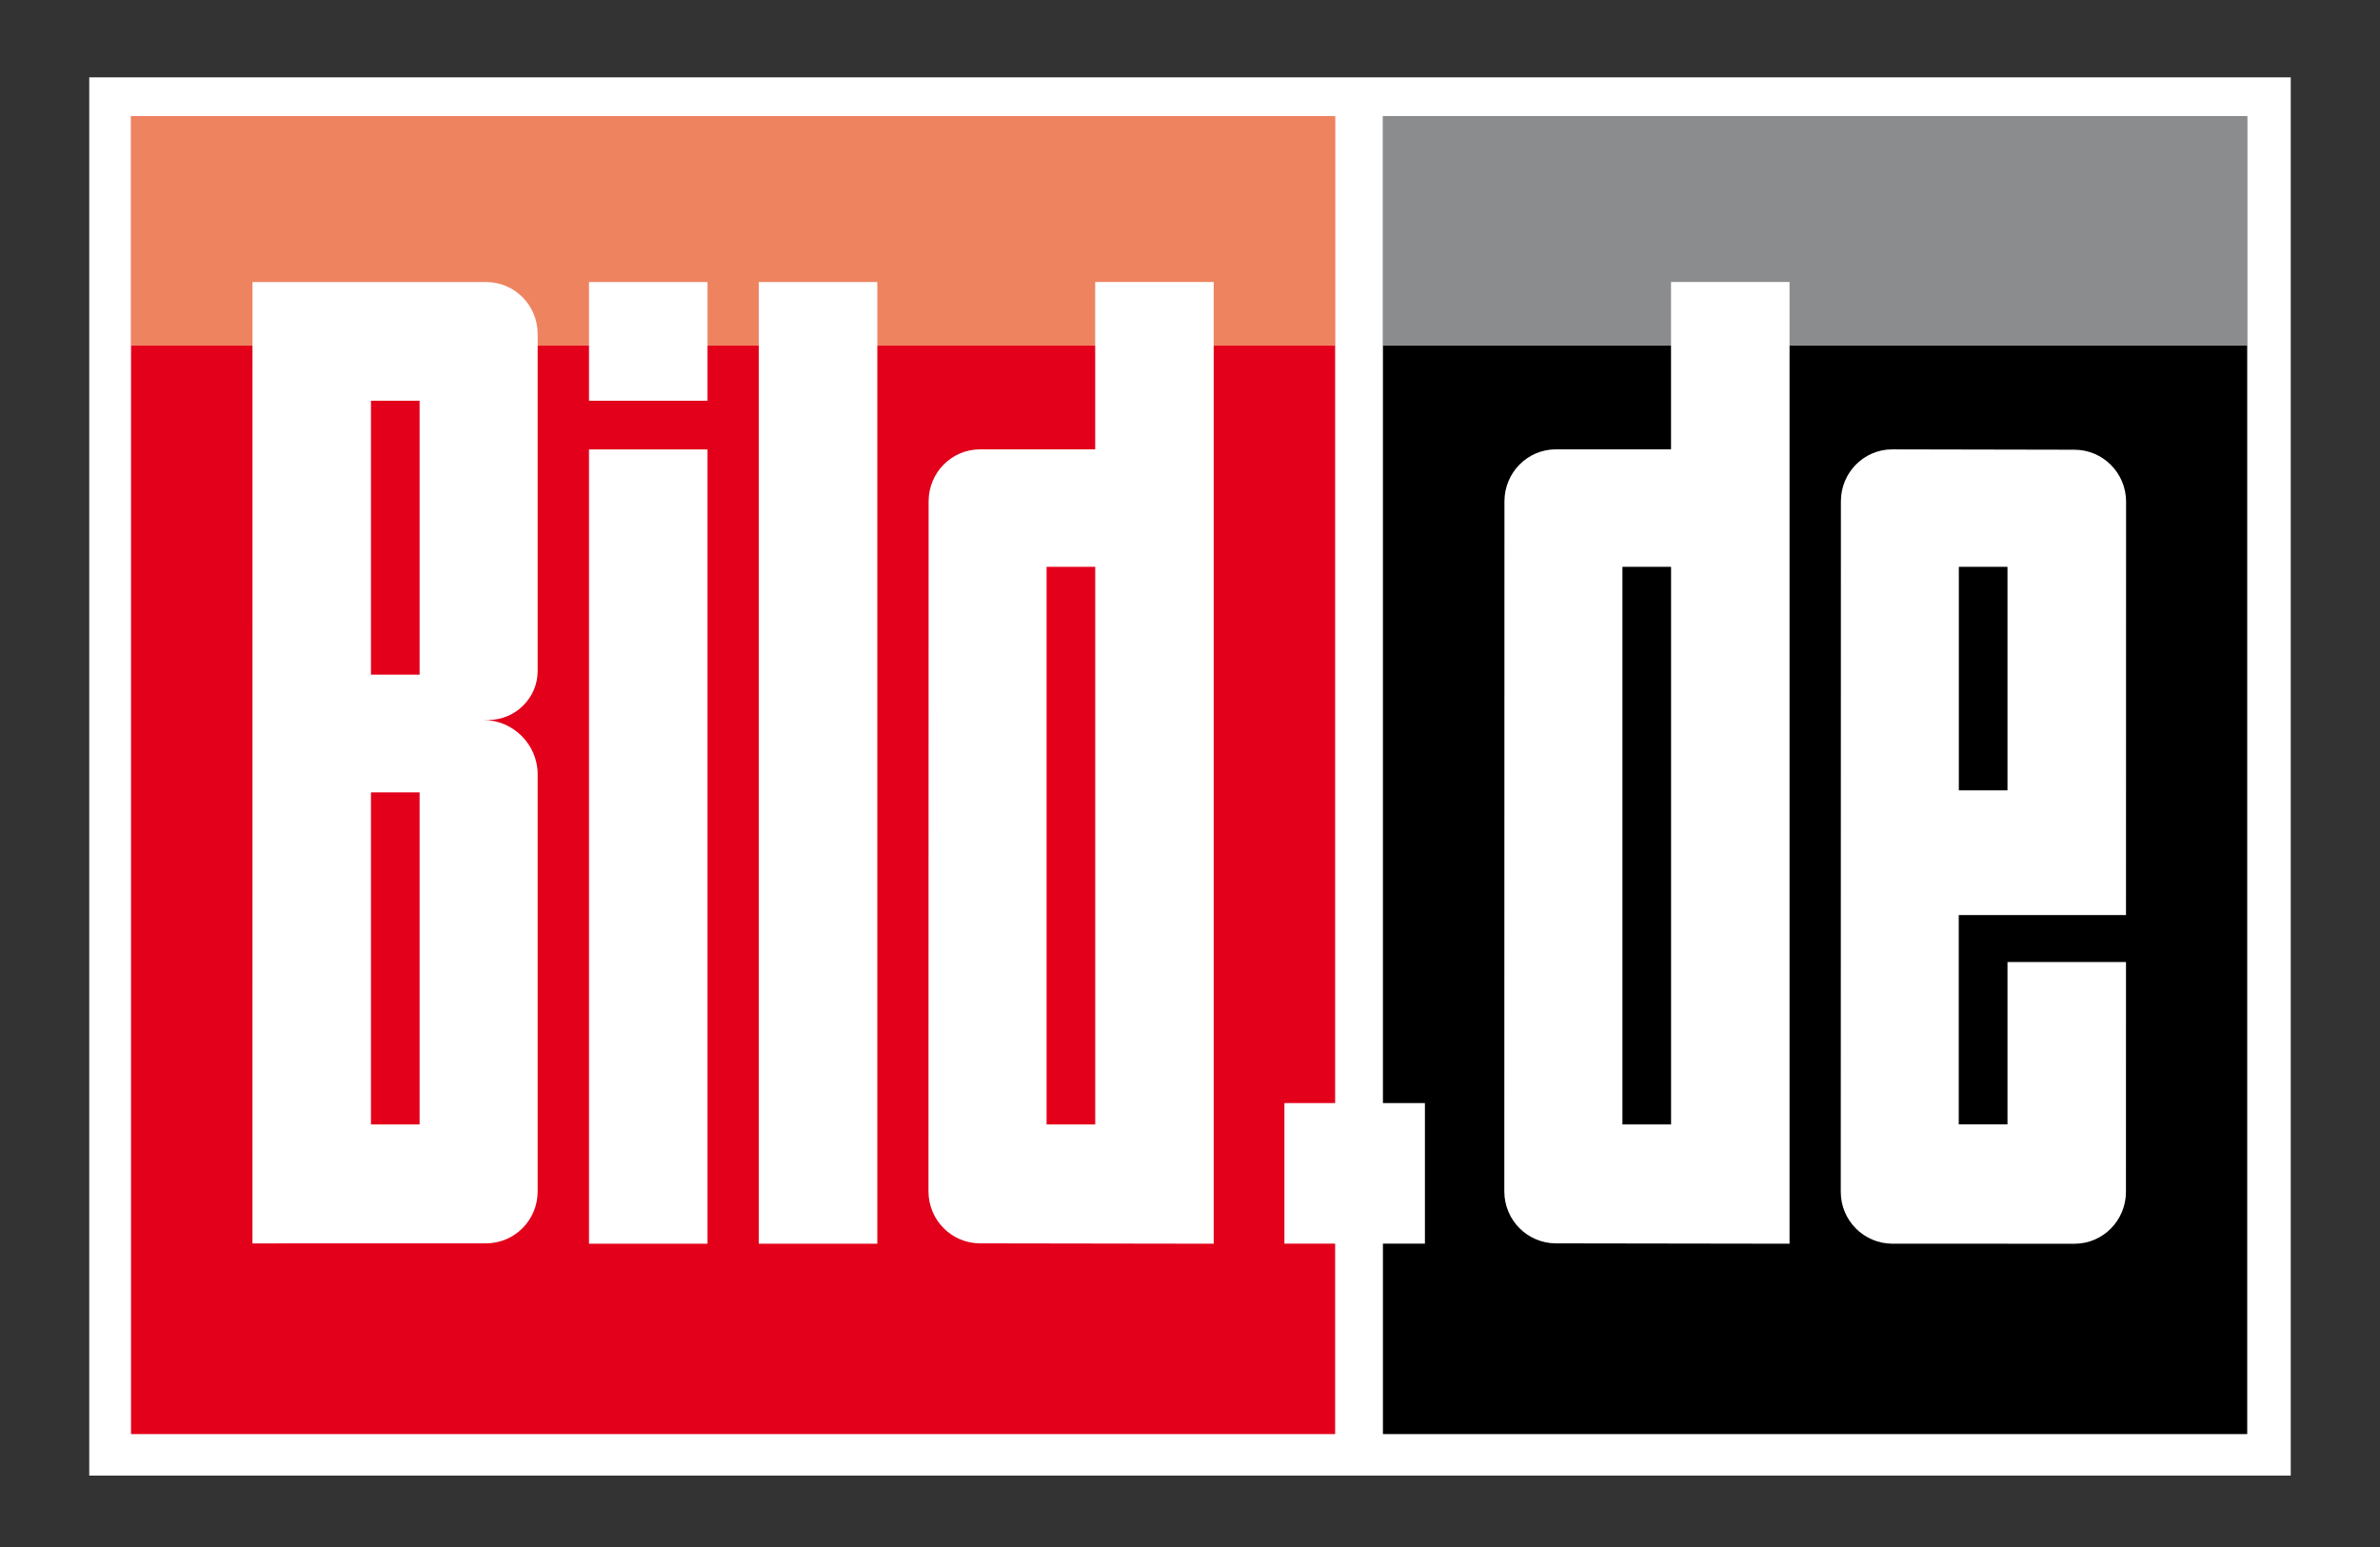
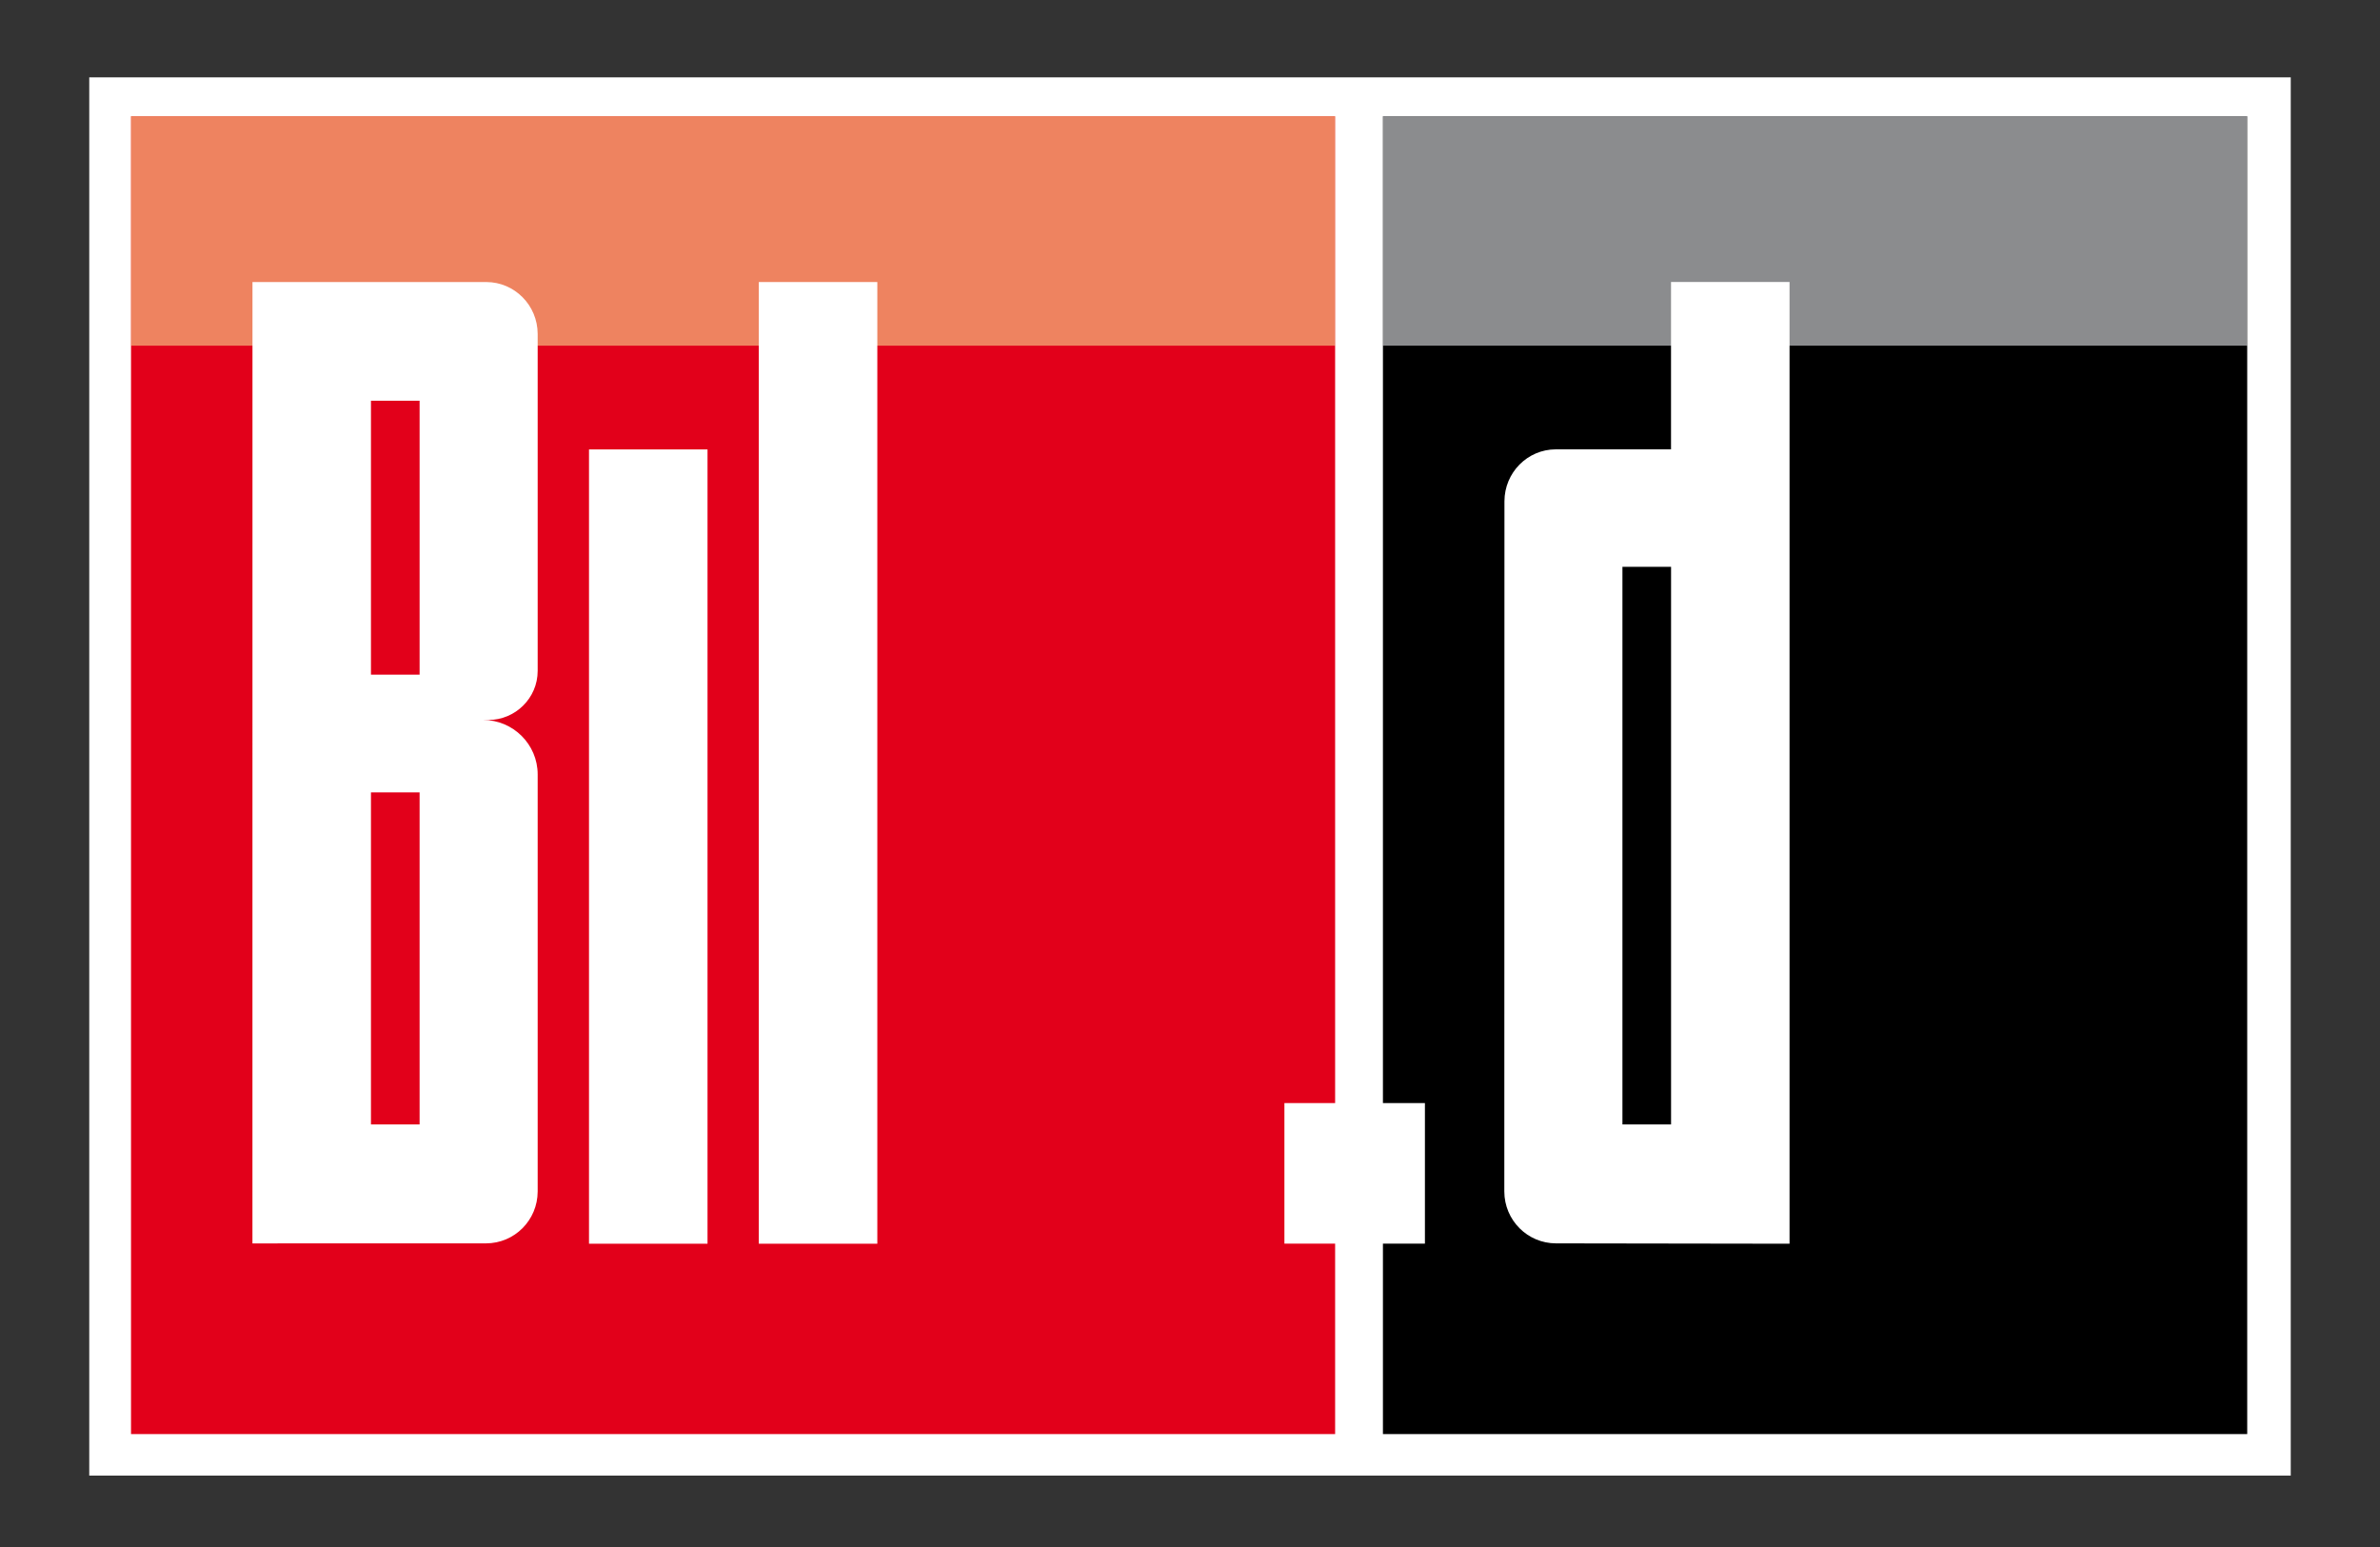
<svg xmlns="http://www.w3.org/2000/svg" width="400" height="260" viewBox="0 0 400 260" fill="none">
  <rect x="0" y="0" width="400" height="260" fill="#333333" stroke="none" />
  <g clip-path="url(#clip0_7949_9259)">
    <path d="M385 248H15V13H385V248Z" fill="white" />
    <path d="M22.02 19.541H224.391V241.022H22.02V19.541Z" fill="#E2001A" />
    <path d="M232.425 19.541H377.684V241.022H232.425V19.541Z" fill="black" />
    <path d="M380.517 58.101H377.681V19.536H232.422V58.101H228.676V17.721H380.517V58.101Z" fill="white" />
    <path d="M377.677 58.098H232.418V19.533H377.677V58.098Z" fill="#8B8C8E" />
    <path d="M228.491 58.101H224.389V19.536H22.017V58.101H20.44V17.721H228.491V58.101Z" fill="white" />
    <path d="M224.384 58.098H22.012V19.533H224.384V58.098Z" fill="#EE8360" />
    <path d="M127.53 47.401H147.449V209.028H127.53V47.401Z" fill="white" />
    <mask id="mask0_7949_9259" style="mask-type:luminance" maskUnits="userSpaceOnUse" x="15" y="13" width="370" height="236">
      <path d="M15 248.008H385V13.008H15V248.008Z" fill="white" />
    </mask>
    <g mask="url(#mask0_7949_9259)">
      <path fill-rule="evenodd" clip-rule="evenodd" d="M62.346 133.174H70.521V188.976H62.346V133.174ZM62.346 67.35H70.521V113.389H62.346V67.35ZM90.365 200.251C90.351 205.08 86.478 208.962 81.687 208.969L42.427 208.977L42.434 47.401H81.731C86.478 47.409 90.351 51.29 90.365 56.12V107.448V112.752C90.365 117.315 86.626 121.004 82.065 121.004H81.191C86.234 121.004 90.365 125.1 90.365 130.152V133.7V200.251Z" fill="white" />
-       <path fill-rule="evenodd" clip-rule="evenodd" d="M184.072 95.269H175.897V188.976H184.072V95.269ZM203.984 209.028V47.394H184.065V75.521H164.679C159.94 75.535 156.082 79.417 156.068 84.239L156.045 200.25C156.06 205.08 159.94 208.962 164.724 208.969L203.984 209.028Z" fill="white" />
-       <path d="M98.992 47.401H118.911V67.35H98.992V47.401Z" fill="white" />
+       <path d="M98.992 47.401V67.35H98.992V47.401Z" fill="white" />
      <path d="M98.992 75.535H118.911V209.028H98.992V75.535Z" fill="white" />
      <path d="M215.868 185.391H239.482V209.014H215.868V185.391Z" fill="white" />
      <path fill-rule="evenodd" clip-rule="evenodd" d="M280.852 95.269H272.678V188.976H280.852V95.269ZM300.764 209.028V47.394H280.845V75.521H261.46C256.721 75.535 252.863 79.417 252.848 84.239L252.826 200.25C252.84 205.08 256.721 208.962 261.504 208.969L300.764 209.028Z" fill="white" />
-       <path fill-rule="evenodd" clip-rule="evenodd" d="M317.998 75.524L348.647 75.584C353.43 75.591 357.31 79.473 357.325 84.302L357.31 153.793H329.202V188.972H337.391V161.69H357.31L357.303 200.313C357.288 205.136 353.437 209.017 348.691 209.032L318.05 209.025C313.259 209.01 309.379 205.136 309.372 200.306L309.394 84.243C309.401 79.413 313.259 75.539 317.998 75.524ZM337.391 95.266H329.217V132.837H337.391V95.266Z" fill="white" />
    </g>
  </g>
  <defs>
    <clipPath id="clip0_7949_9259">
      <rect width="370" height="235" fill="white" transform="translate(15 13)" />
    </clipPath>
  </defs>
</svg>